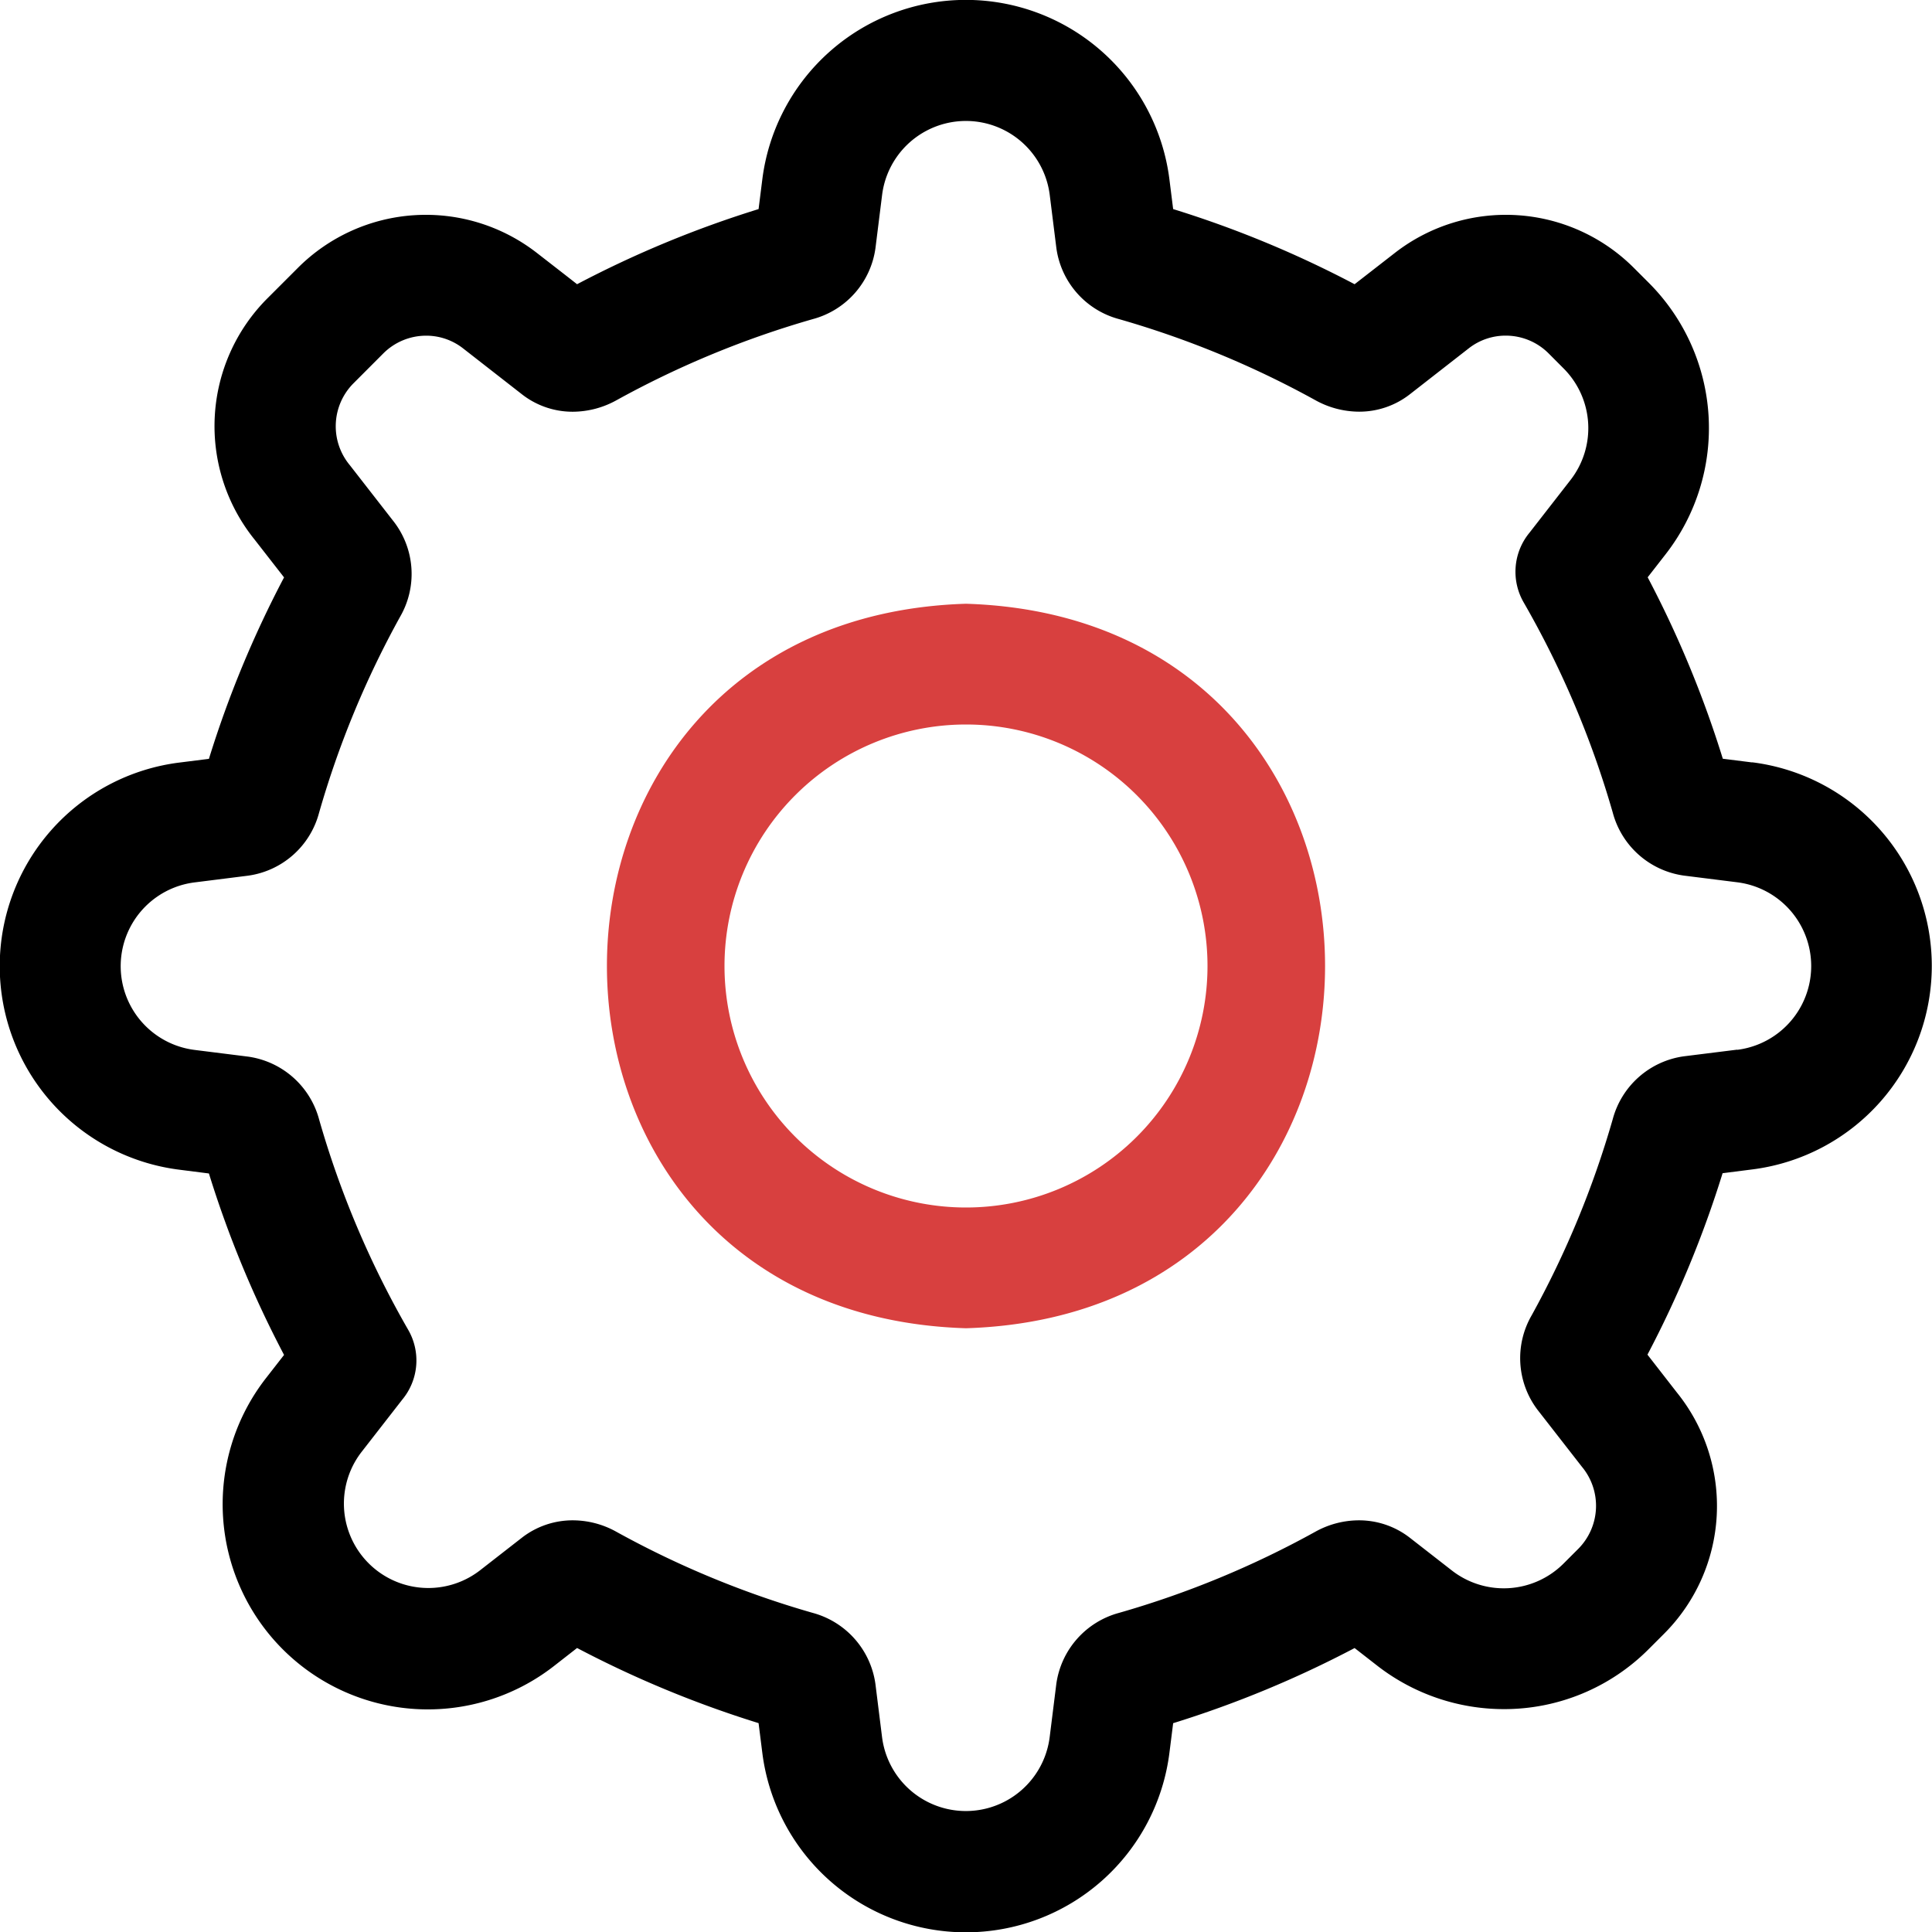
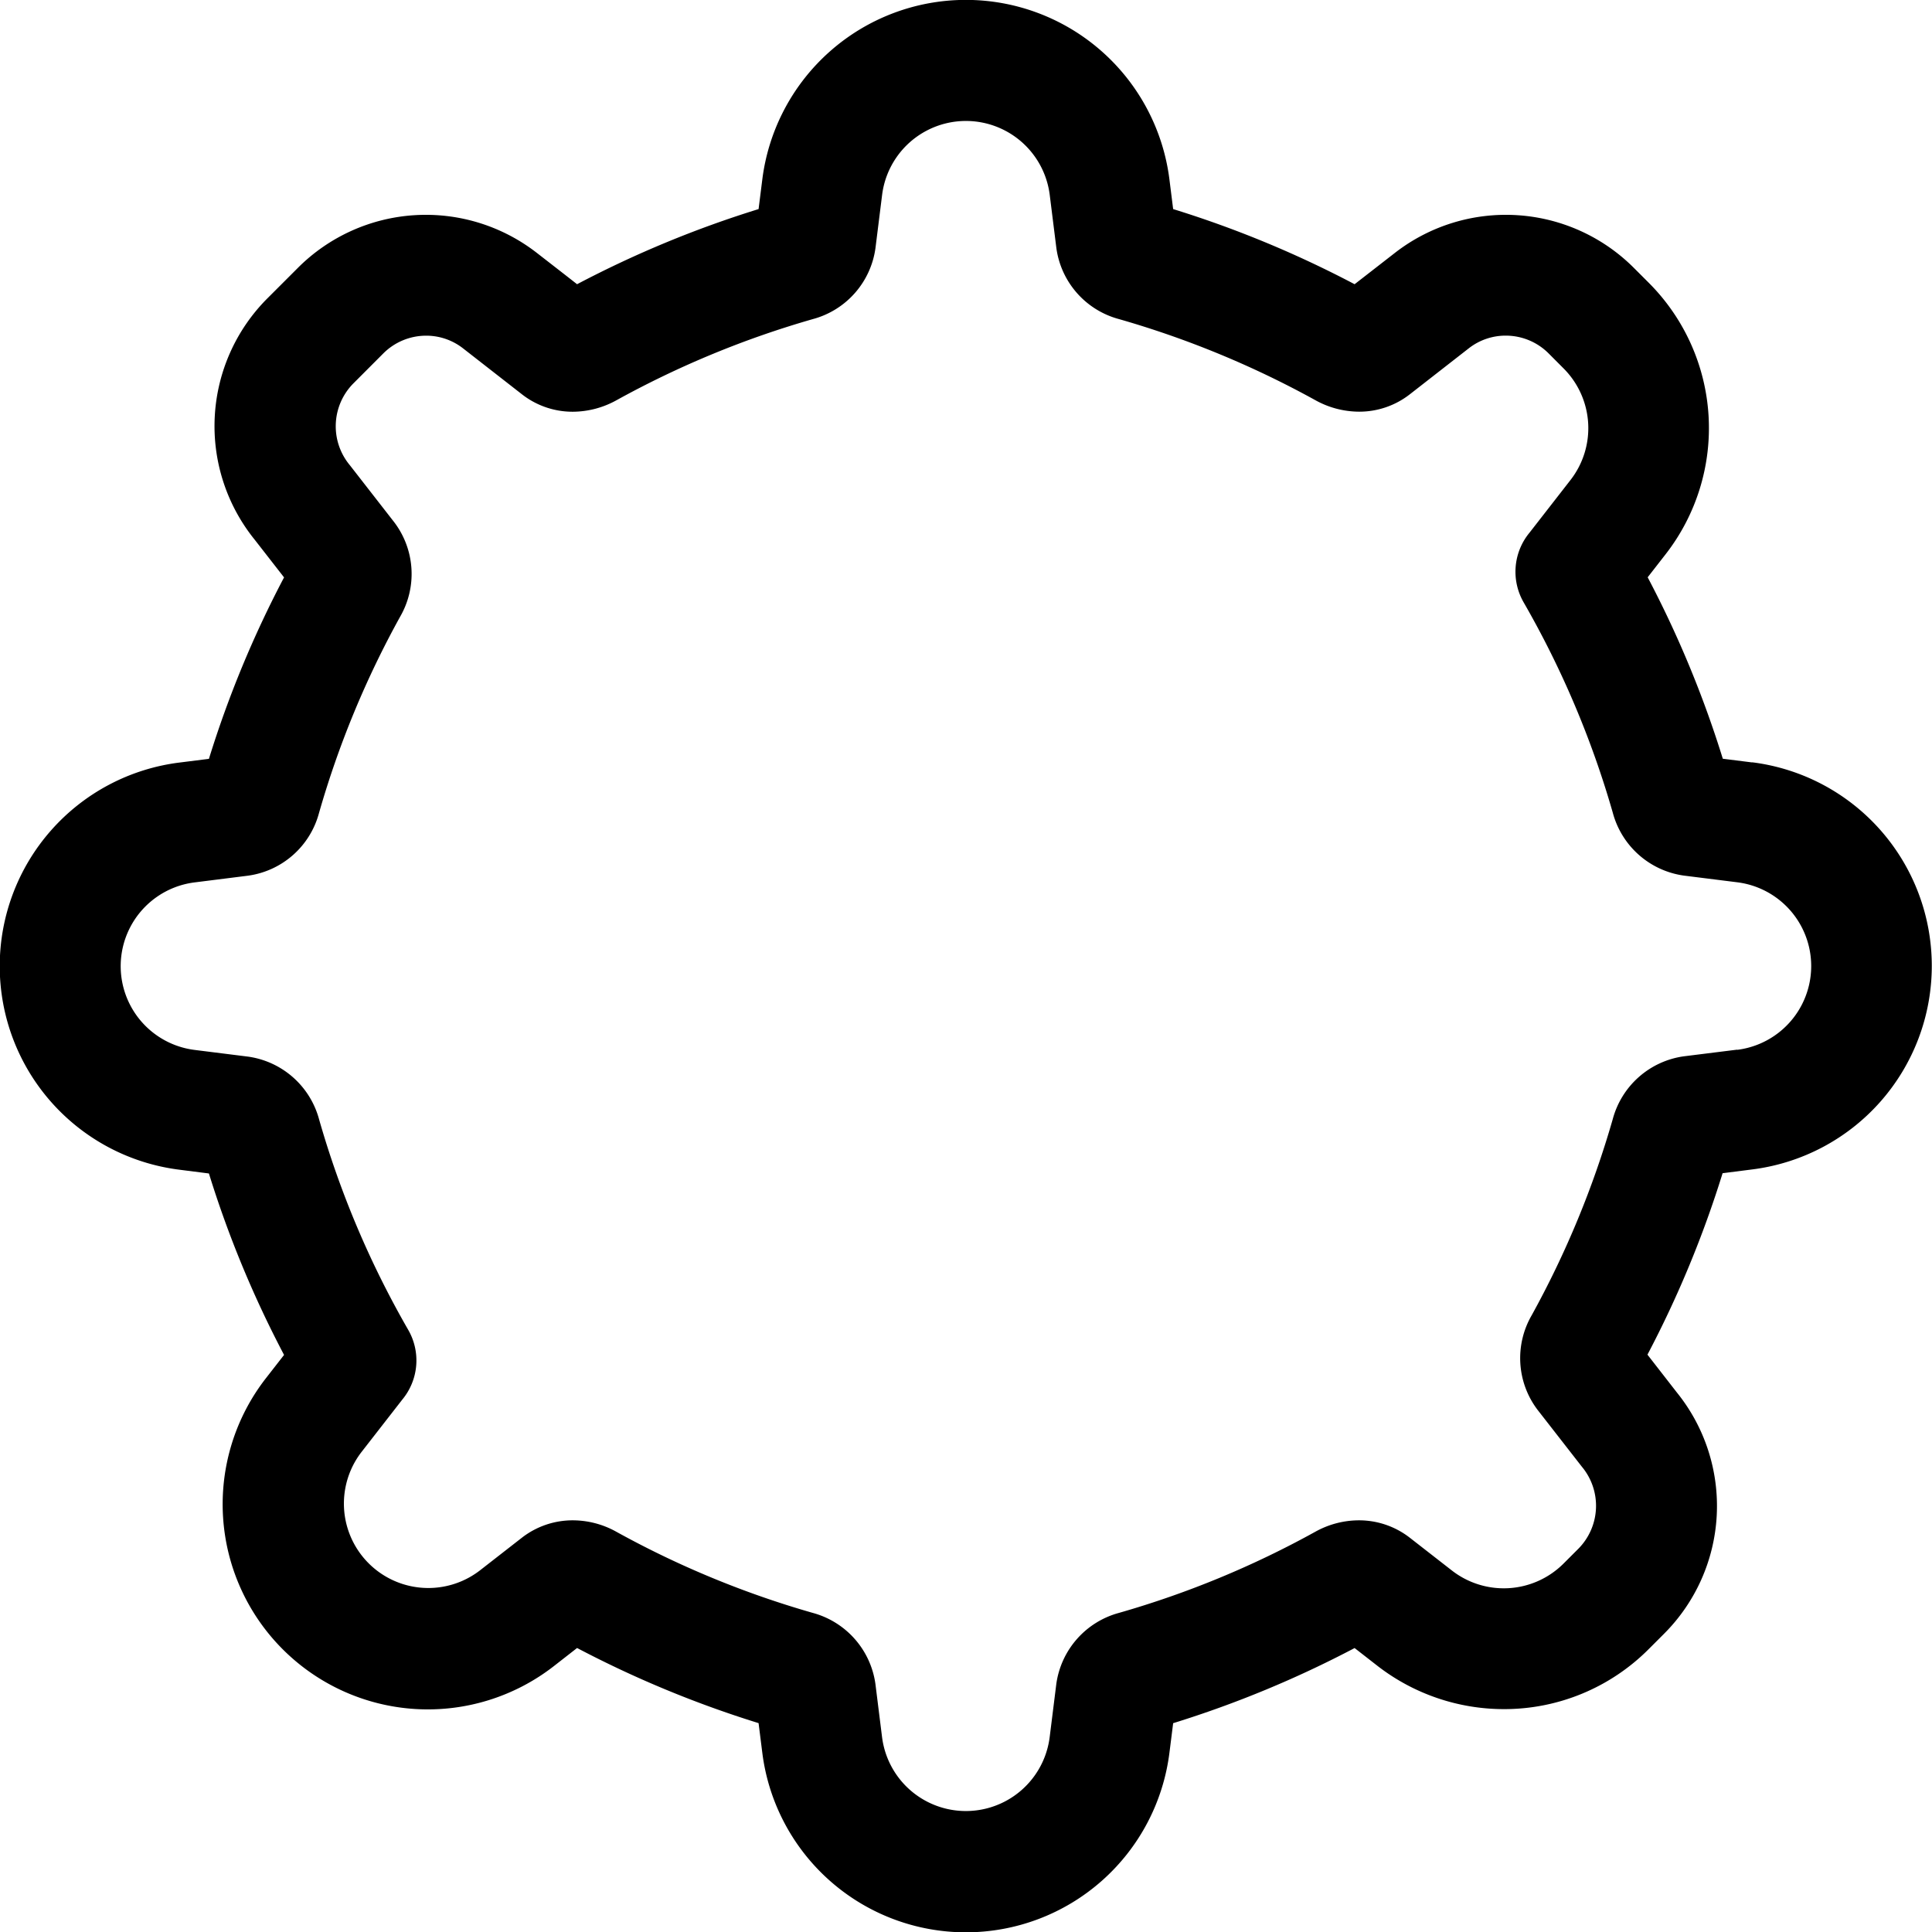
<svg xmlns="http://www.w3.org/2000/svg" width="36" height="36" viewBox="0 0 36 36">
  <g id="グループ_500" data-name="グループ 500" transform="translate(-2568 -7934)">
    <g id="グループ_484" data-name="グループ 484" transform="translate(51 -29)">
-       <path id="パス_1211" data-name="パス 1211" d="M16.743,10c-8.922.276-8.92,13.226,0,13.5,8.922-.276,8.92-13.226,0-13.5m0,11.25a4.5,4.5,0,0,1,0-9,4.5,4.5,0,0,1,0,9" transform="translate(2518.257 7964.25)" fill="#d8403f" />
      <path id="パス_1212" data-name="パス 1212" d="M32.651,14.207l-.549-.069a19.838,19.838,0,0,0-1.4-3.381l.338-.434a3.829,3.829,0,0,0-.314-5.05l-.28-.28a3.37,3.37,0,0,0-4.455-.28l-.75.583a19.8,19.8,0,0,0-3.381-1.4l-.069-.549a3.823,3.823,0,0,0-7.587,0l-.069.549a19.849,19.849,0,0,0-3.382,1.4l-.22-.172-.529-.411a3.37,3.37,0,0,0-4.455.28l-.56.56a3.367,3.367,0,0,0-.246,4.5l.55.706a19.8,19.8,0,0,0-1.4,3.381l-.549.069a3.823,3.823,0,0,0,0,7.587l.549.07a19.837,19.837,0,0,0,1.4,3.381l-.338.434a3.823,3.823,0,0,0,5.365,5.365l.433-.338a19.94,19.94,0,0,0,3.382,1.4l.069.549a3.823,3.823,0,0,0,7.587,0l.069-.548a19.891,19.891,0,0,0,3.381-1.4l.434.338a3.847,3.847,0,0,0,2.347.8,3.8,3.8,0,0,0,2.7-1.119l.28-.28a3.367,3.367,0,0,0,.245-4.5l-.549-.706a19.875,19.875,0,0,0,1.4-3.381l.549-.07a3.823,3.823,0,0,0,0-7.587m-.279,5.355-.993.124a1.6,1.6,0,0,0-1.323,1.168,17.621,17.621,0,0,1-1.511,3.657,1.594,1.594,0,0,0,.109,1.762l.825,1.059a1.137,1.137,0,0,1-.062,1.527l-.28.28a1.575,1.575,0,0,1-2.078.129l-.787-.613a1.542,1.542,0,0,0-.948-.323,1.677,1.677,0,0,0-.813.214,17.5,17.5,0,0,1-3.657,1.511,1.6,1.6,0,0,0-1.167,1.323l-.124.993a1.574,1.574,0,0,1-3.123,0l-.124-.993a1.6,1.6,0,0,0-1.167-1.323,17.534,17.534,0,0,1-3.659-1.511,1.67,1.67,0,0,0-.812-.214,1.542,1.542,0,0,0-.948.323l-.787.613A1.573,1.573,0,0,1,6.733,27.06l.765-.983a1.142,1.142,0,0,0,.107-1.3,17.512,17.512,0,0,1-1.659-3.918,1.6,1.6,0,0,0-1.329-1.171l-.989-.124a1.573,1.573,0,0,1,0-3.122l.993-.125a1.594,1.594,0,0,0,1.323-1.167,17.5,17.5,0,0,1,1.511-3.657,1.594,1.594,0,0,0-.109-1.762l-.825-1.06a1.134,1.134,0,0,1,.062-1.525l.559-.56a1.128,1.128,0,0,1,.8-.331,1.113,1.113,0,0,1,.686.236l1.1.858a1.531,1.531,0,0,0,.946.323,1.69,1.69,0,0,0,.813-.214,17.6,17.6,0,0,1,3.659-1.512,1.594,1.594,0,0,0,1.167-1.323l.124-.993a1.574,1.574,0,0,1,3.123,0l.124.993a1.594,1.594,0,0,0,1.167,1.323A17.6,17.6,0,0,1,24.51,7.457a1.687,1.687,0,0,0,.813.214,1.531,1.531,0,0,0,.946-.323l1.1-.858a1.114,1.114,0,0,1,.687-.236,1.128,1.128,0,0,1,.8.331l.279.28a1.574,1.574,0,0,1,.13,2.078l-.765.983a1.143,1.143,0,0,0-.108,1.3,17.56,17.56,0,0,1,1.66,3.918,1.6,1.6,0,0,0,1.329,1.172l.989.124a1.573,1.573,0,0,1,0,3.122" transform="translate(2517 7963)" />
      <rect id="長方形_1131" data-name="長方形 1131" width="36" height="36" transform="translate(2517 7963)" fill="none" />
    </g>
-     <rect id="長方形_1143" data-name="長方形 1143" width="35" height="35" transform="translate(2569 7935)" fill="none" />
  </g>
</svg>